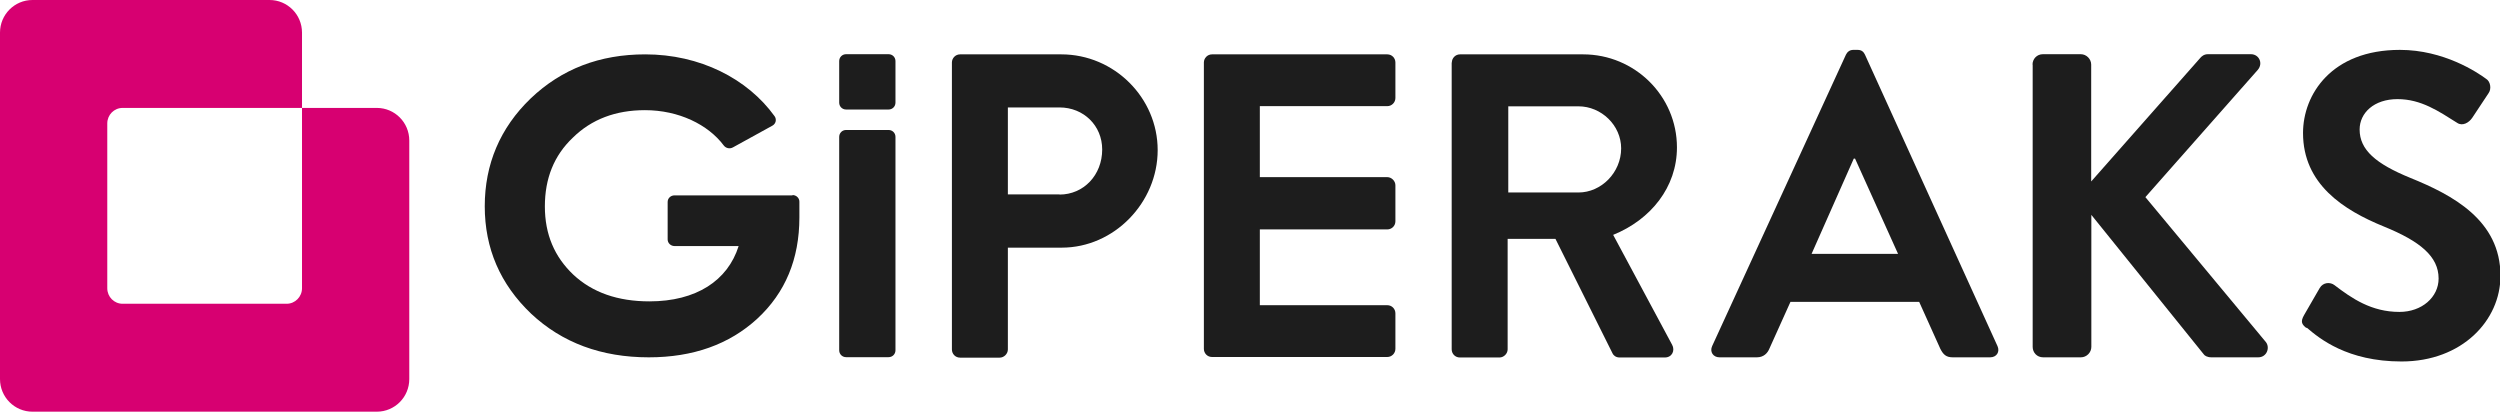
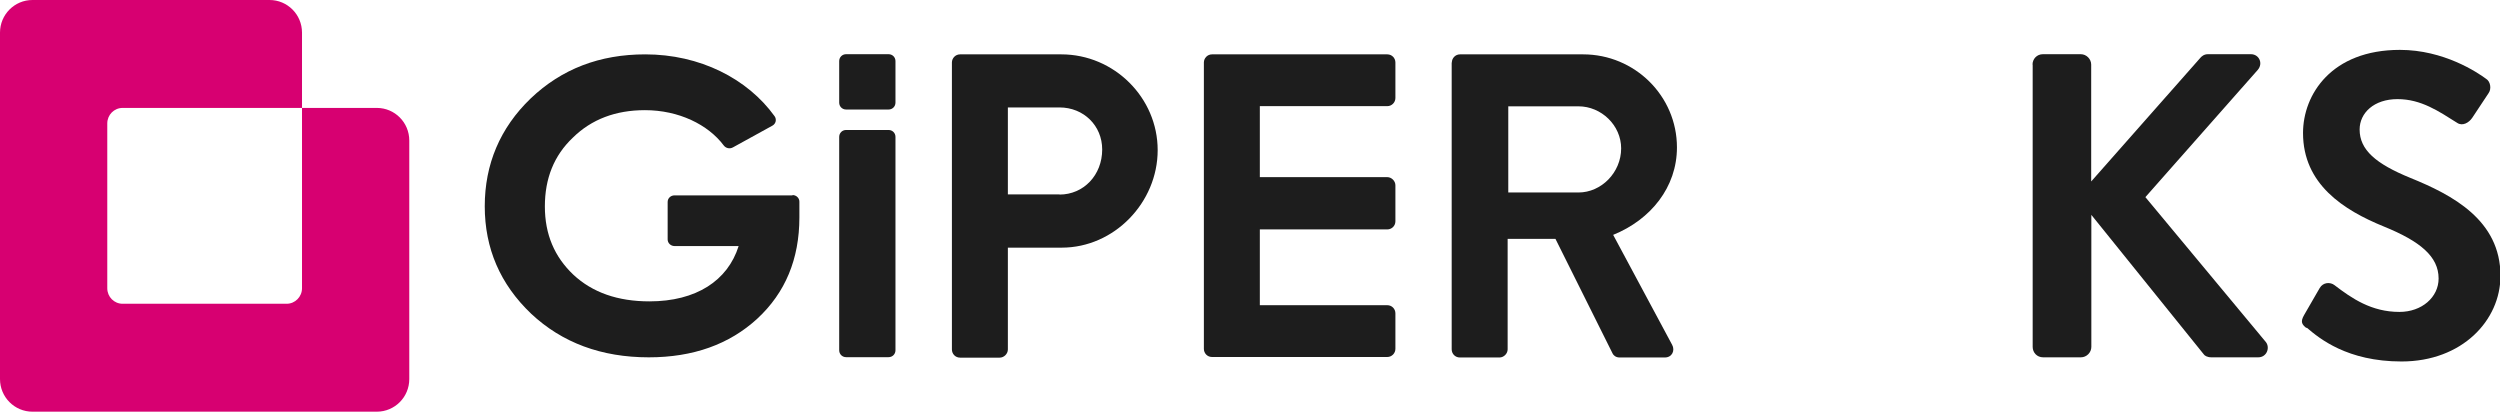
<svg xmlns="http://www.w3.org/2000/svg" id="Layer_2" data-name="Layer 2" viewBox="0 0 156.37 25.75">
  <defs>
    <style>
      .cls-1 {
        fill: #d70071;
      }

      .cls-1, .cls-2 {
        stroke-width: 0px;
      }

      .cls-2 {
        fill: #1d1d1d;
      }
    </style>
  </defs>
  <g id="Layer_1-2" data-name="Layer 1">
    <g>
      <path class="cls-1" d="m18.89,6.75v11.28c0,.53-.43.97-.96.97H7.67c-.53,0-.96-.43-.96-.97V7.72c0-.54.43-.97.96-.97h11.22V2.04c0-1.13-.91-2.04-2.03-2.04H2.03C.91,0,0,.91,0,2.04v21.67c0,1.13.91,2.04,2.03,2.04h21.54c1.12,0,2.03-.91,2.03-2.04v-14.92c0-1.13-.91-2.04-2.03-2.04h-4.68Z" />
      <path class="cls-2" d="m59.54,3.91c0-.27.22-.51.51-.51h6.33c3.31,0,6.03,2.71,6.03,5.99s-2.72,6.1-6,6.1h-3.37v6.37c0,.27-.24.51-.51.51h-2.48c-.3,0-.51-.24-.51-.51V3.91Zm6.73,8.26c1.51,0,2.67-1.22,2.67-2.82,0-1.49-1.16-2.63-2.67-2.63h-3.23v5.44h3.23Z" />
      <path class="cls-2" d="m75.3,3.91c0-.27.22-.51.51-.51h10.96c.3,0,.51.24.51.51v2.22c0,.27-.22.51-.51.51h-7.97v4.44h7.97c.27,0,.51.24.51.51v2.25c0,.3-.24.51-.51.51h-7.97v4.74h7.97c.3,0,.51.24.51.51v2.22c0,.27-.22.51-.51.51h-10.96c-.3,0-.51-.24-.51-.51V3.91Z" />
      <path class="cls-2" d="m90.81,3.91c0-.27.22-.51.51-.51h7.7c3.23,0,5.87,2.6,5.87,5.82,0,2.49-1.64,4.52-3.99,5.47l3.69,6.88c.19.35,0,.79-.46.79h-2.83c-.24,0-.38-.14-.43-.24l-3.58-7.18h-2.99v6.91c0,.27-.24.51-.51.51h-2.48c-.3,0-.51-.24-.51-.51V3.91Zm7.92,8.13c1.43,0,2.67-1.25,2.67-2.76,0-1.44-1.24-2.63-2.67-2.63h-4.39v5.39h4.39Z" />
-       <path class="cls-2" d="m107.09,21.65l8.37-18.23c.08-.16.22-.3.46-.3h.27c.27,0,.38.14.46.3l8.29,18.23c.16.35-.05.7-.46.7h-2.34c-.4,0-.59-.16-.78-.54l-1.32-2.93h-8.05l-1.32,2.93c-.11.27-.35.54-.78.54h-2.34c-.4,0-.62-.35-.46-.7m11.63-5.77l-2.69-5.96h-.08l-2.64,5.96h5.41Z" />
      <path class="cls-2" d="m127.13,4.04c0-.35.27-.65.65-.65h2.37c.35,0,.65.3.65.65v7.31l6.79-7.69c.11-.14.27-.27.51-.27h2.69c.51,0,.78.57.43.98l-7.03,7.96,7.54,9.07c.27.35.05.95-.48.95h-2.93c-.27,0-.43-.11-.48-.19l-7.03-8.72v8.26c0,.35-.3.65-.65.65h-2.37c-.38,0-.65-.3-.65-.65V4.04Z" />
      <path class="cls-2" d="m144.25,20.51c-.27-.22-.38-.38-.13-.81l.97-1.68c.22-.38.67-.38.92-.19,1.1.84,2.32,1.68,4.07,1.68,1.4,0,2.45-.92,2.45-2.09,0-1.38-1.16-2.33-3.42-3.25-2.53-1.03-5.06-2.65-5.06-5.85,0-2.41,1.78-5.2,6.06-5.2,2.75,0,4.85,1.41,5.39,1.81.27.16.35.62.16.89l-1.02,1.54c-.22.33-.62.54-.94.33-1.16-.73-2.26-1.49-3.74-1.49s-2.37.87-2.37,1.9c0,1.27,1,2.14,3.18,3.03,2.61,1.06,5.63,2.63,5.63,6.12,0,2.79-2.4,5.36-6.19,5.36-3.39,0-5.14-1.44-5.92-2.11" />
      <path class="cls-2" d="m49.57,12.2c.24,0,.43.19.43.41v.99c0,2.6-.88,4.71-2.63,6.33-1.75,1.61-4.02,2.42-6.79,2.42-2.96,0-5.42-.91-7.36-2.73-1.94-1.85-2.9-4.09-2.9-6.72s.96-4.9,2.87-6.74c1.94-1.85,4.32-2.76,7.17-2.76,3.41,0,6.39,1.51,8.09,3.87.14.2.08.47-.14.59l-2.47,1.36c-.2.11-.44.05-.57-.12-.98-1.31-2.82-2.21-4.93-2.21-1.83,0-3.34.57-4.51,1.72-1.18,1.12-1.75,2.55-1.75,4.3s.6,3.15,1.78,4.27c1.2,1.12,2.79,1.67,4.76,1.67,2.93,0,4.9-1.3,5.58-3.46h-4.01c-.24,0-.43-.19-.43-.41v-2.35c0-.23.19-.41.43-.41h7.38Z" />
      <path class="cls-2" d="m55.58,8.13h-2.66c-.24,0-.43.19-.43.43v13.35c0,.24.19.43.43.43h2.66c.24,0,.43-.19.43-.43v-13.35c0-.24-.19-.43-.43-.43" />
      <path class="cls-2" d="m55.58,3.39h-2.66c-.24,0-.43.19-.43.43v2.6c0,.24.19.43.43.43h2.66c.24,0,.43-.19.43-.43v-2.6c0-.24-.19-.43-.43-.43" />
    </g>
  </g>
</svg>